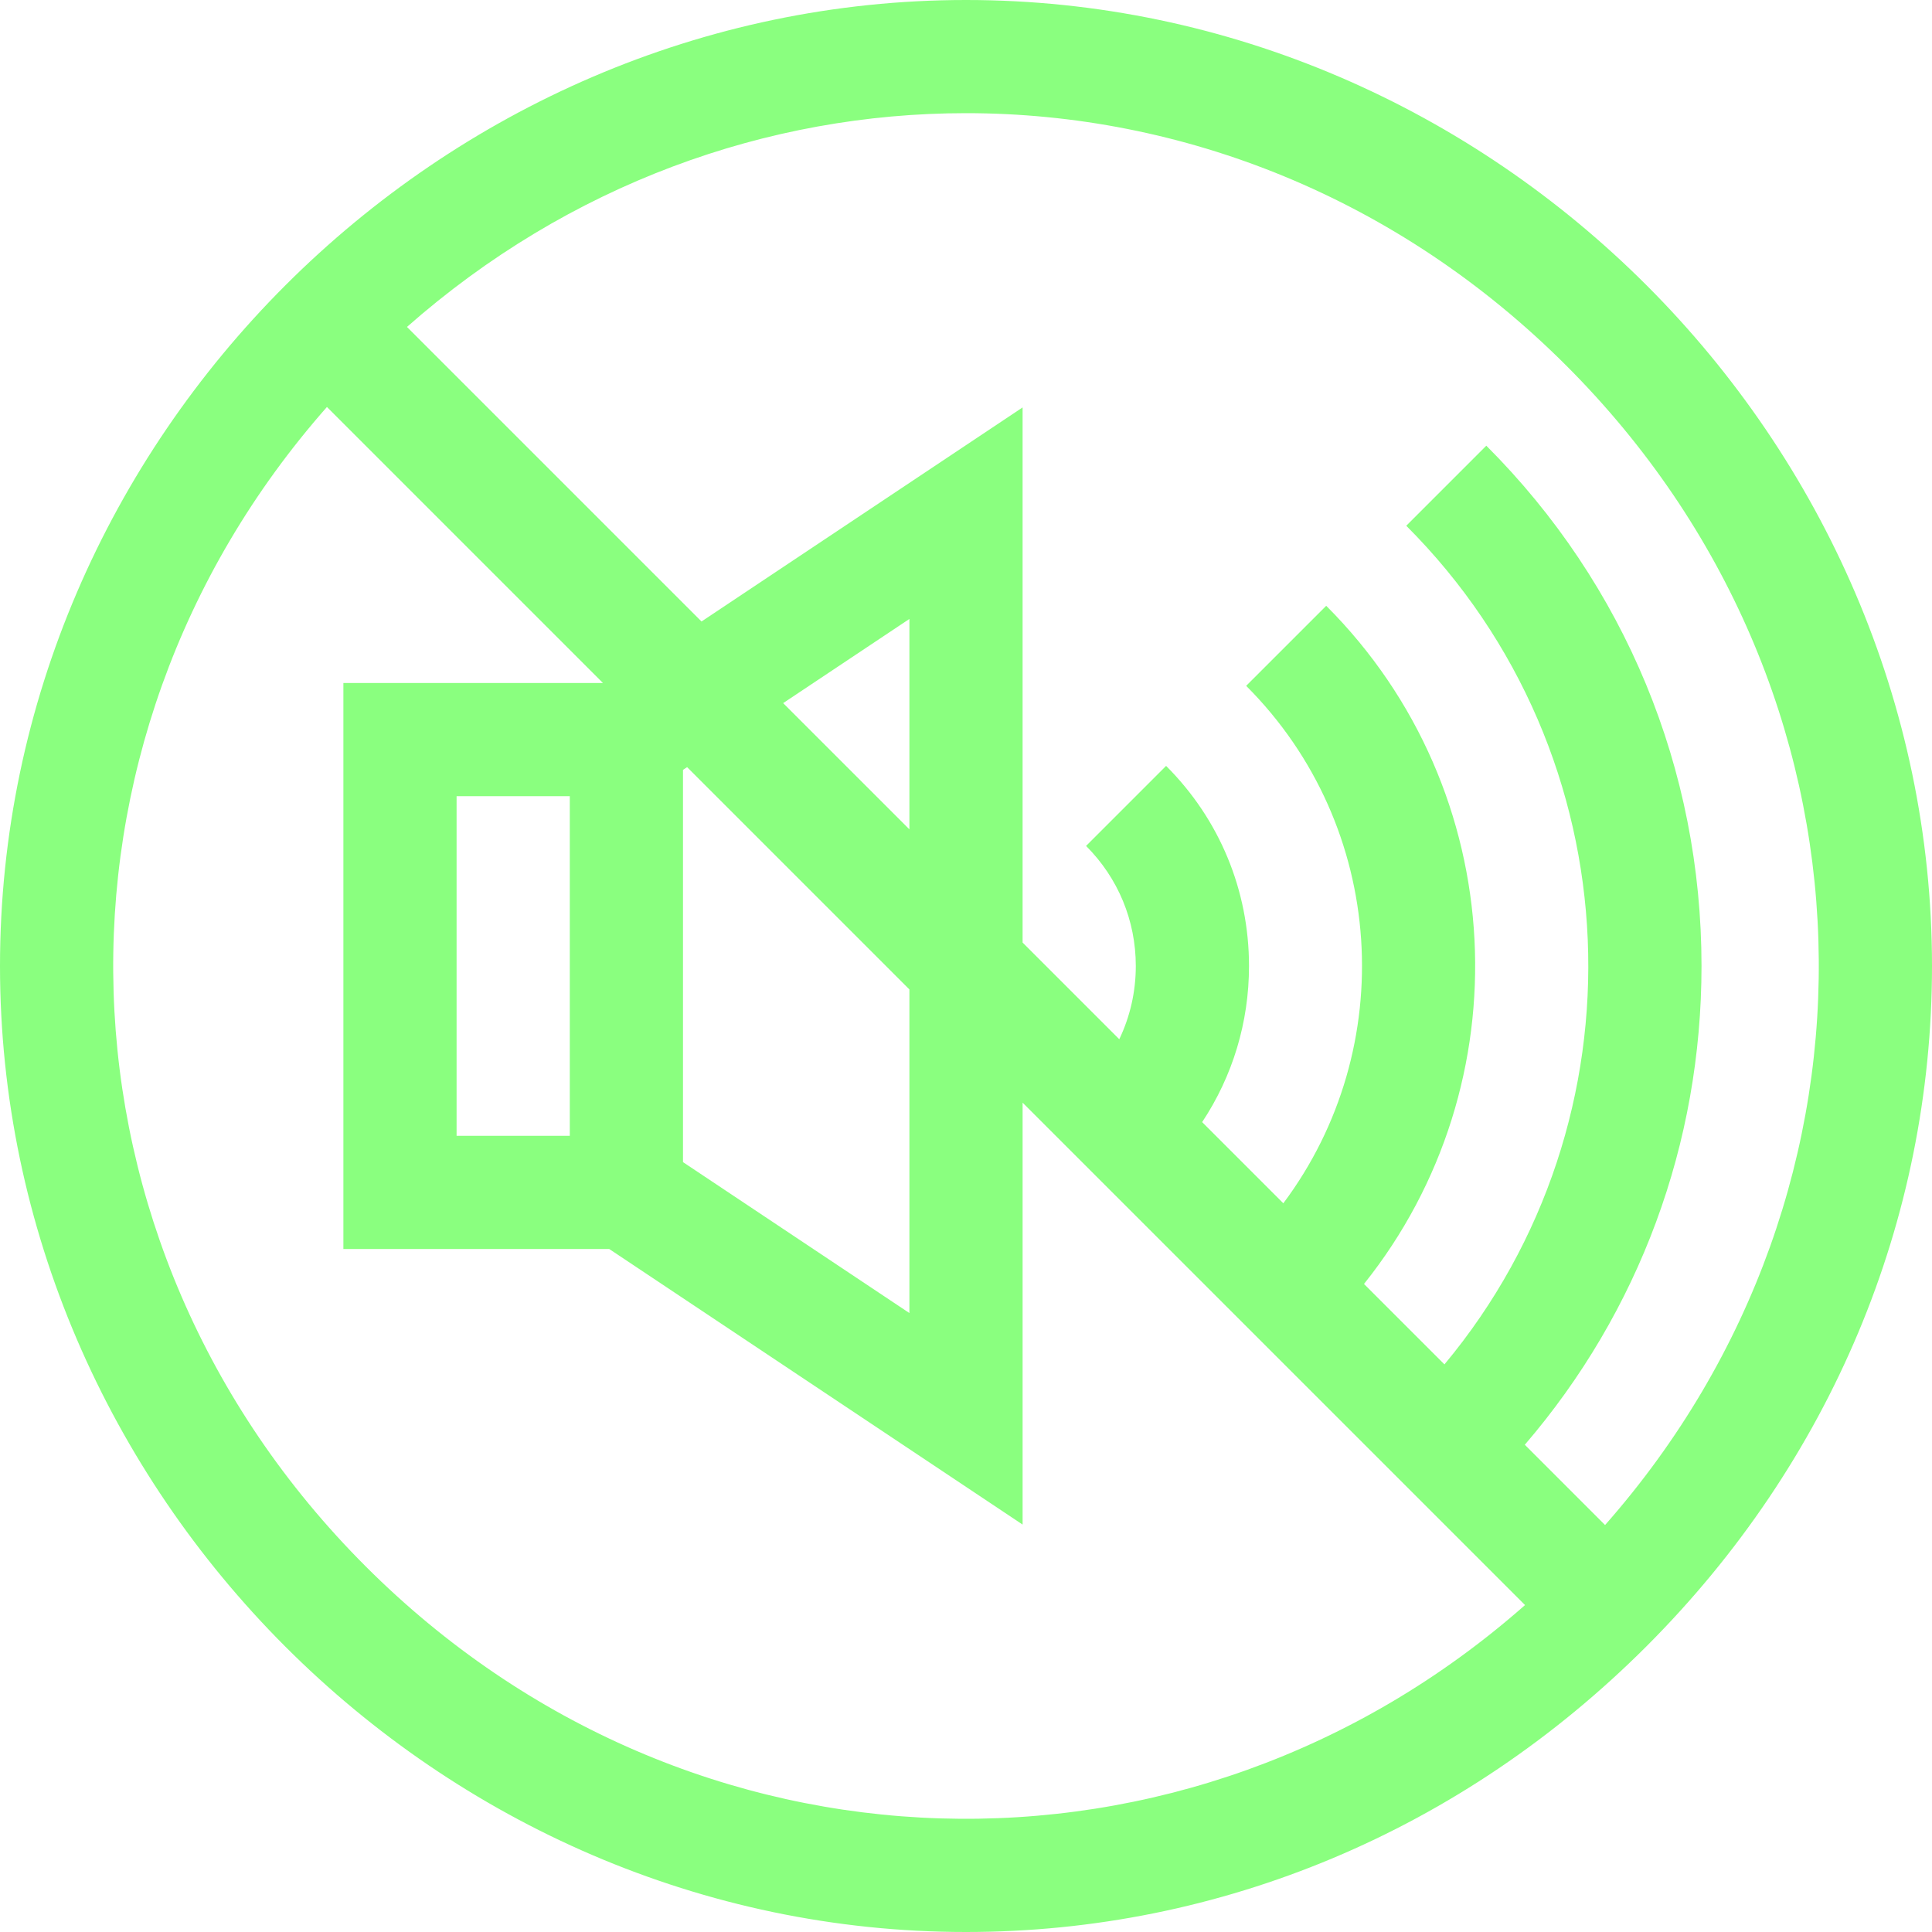
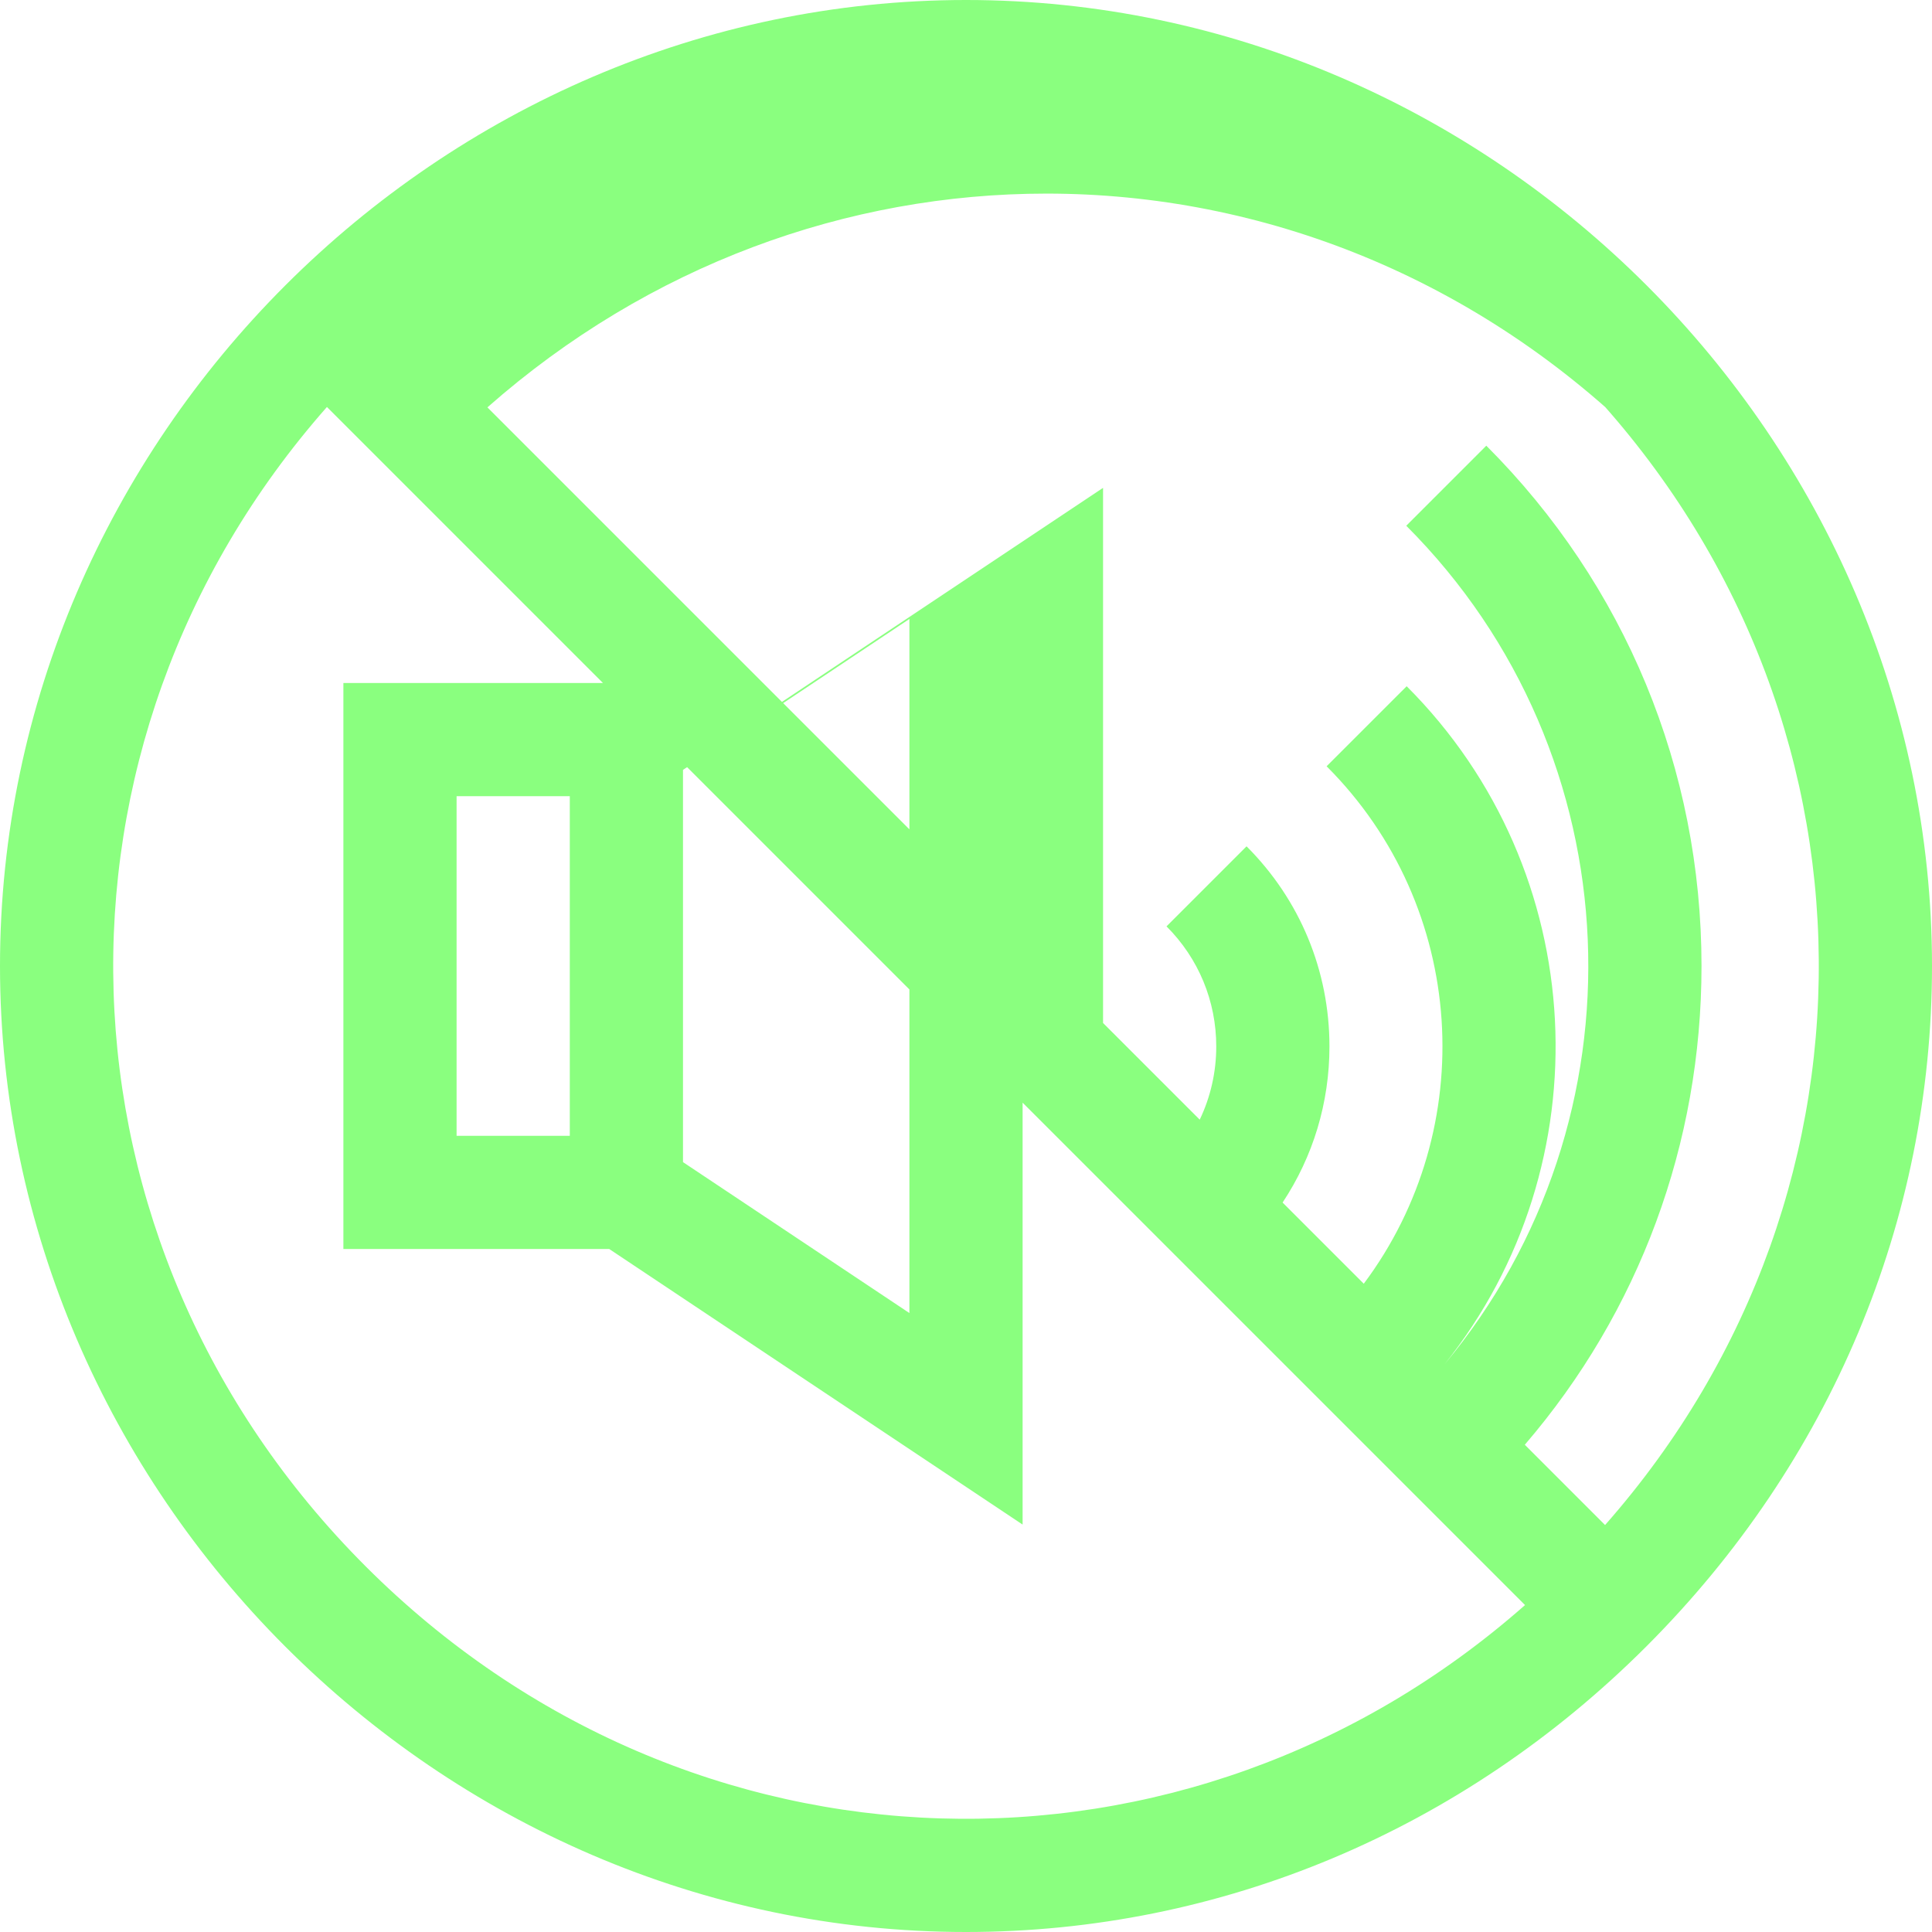
<svg xmlns="http://www.w3.org/2000/svg" width="512" height="512" x="0" y="0" viewBox="0 0 512 512" style="enable-background:new 0 0 512 512" xml:space="preserve" class="">
  <g>
-     <path d="m256 0c-139.48 0-256 116.133-256 256 0 139.48 116.133 256 256 256 67.469 0 131.504-26.879 180.312-75.688s75.688-112.844 75.688-180.312c0-139.48-116.133-256-256-256zm159.098 96.902c85.648 85.645 89.055 217.871 10.262 307.246l-21.27-21.273c30.301-35.273 46.828-79.777 46.828-126.875 0-52.137-20.254-101.105-57.031-137.887l-21.215 21.215c60.758 60.758 64.125 157.492 10.121 222.25l-21.32-21.316c42.371-52.957 39.039-130.668-10.012-179.719l-21.215 21.211c37.34 37.34 40.617 96.031 9.848 137.129l-21.512-21.512c8.074-12.168 12.418-26.434 12.418-41.371 0-20.031-7.801-38.867-21.969-53.031l-21.211 21.211c8.5 8.5 13.18 19.801 13.18 31.82 0 6.828-1.516 13.426-4.379 19.406l-25.621-25.621v-141.812l-85.09 56.727-78.059-78.059c42.824-37.758 95.484-56.652 148.148-56.652 57.246 0 114.492 22.305 159.098 66.914zm-264.098 204.098h-30v-90h30zm30-96.973 1.09-.727 58.91 58.914v85.758l-60-40zm26.543-17.695 33.457-22.305v55.758zm-110.641 228.766c-85.648-85.645-89.059-217.871-10.262-307.246l73.145 73.148h-68.785v150h70.457l109.543 73.027v-111.812l133.148 133.145c-89.375 78.793-221.602 75.383-307.246-10.262zm0 0" fill="#8aff7f" data-original="#000000" style="" class="" />
+     <path d="m256 0c-139.48 0-256 116.133-256 256 0 139.48 116.133 256 256 256 67.469 0 131.504-26.879 180.312-75.688s75.688-112.844 75.688-180.312c0-139.48-116.133-256-256-256zm159.098 96.902c85.648 85.645 89.055 217.871 10.262 307.246l-21.27-21.273c30.301-35.273 46.828-79.777 46.828-126.875 0-52.137-20.254-101.105-57.031-137.887l-21.215 21.215c60.758 60.758 64.125 157.492 10.121 222.25c42.371-52.957 39.039-130.668-10.012-179.719l-21.215 21.211c37.34 37.34 40.617 96.031 9.848 137.129l-21.512-21.512c8.074-12.168 12.418-26.434 12.418-41.371 0-20.031-7.801-38.867-21.969-53.031l-21.211 21.211c8.5 8.5 13.18 19.801 13.18 31.82 0 6.828-1.516 13.426-4.379 19.406l-25.621-25.621v-141.812l-85.09 56.727-78.059-78.059c42.824-37.758 95.484-56.652 148.148-56.652 57.246 0 114.492 22.305 159.098 66.914zm-264.098 204.098h-30v-90h30zm30-96.973 1.09-.727 58.91 58.914v85.758l-60-40zm26.543-17.695 33.457-22.305v55.758zm-110.641 228.766c-85.648-85.645-89.059-217.871-10.262-307.246l73.145 73.148h-68.785v150h70.457l109.543 73.027v-111.812l133.148 133.145c-89.375 78.793-221.602 75.383-307.246-10.262zm0 0" fill="#8aff7f" data-original="#000000" style="" class="" />
  </g>
</svg>